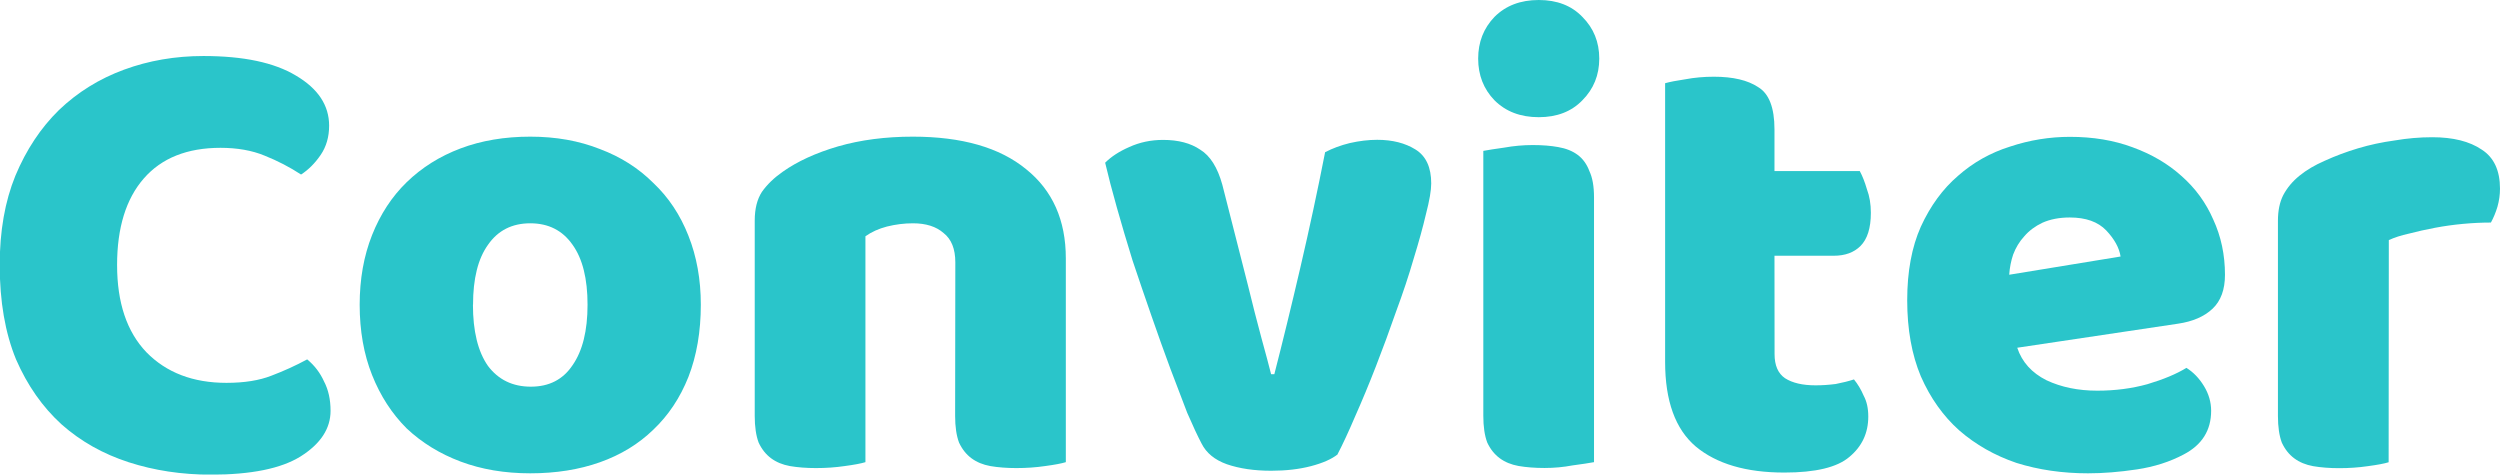
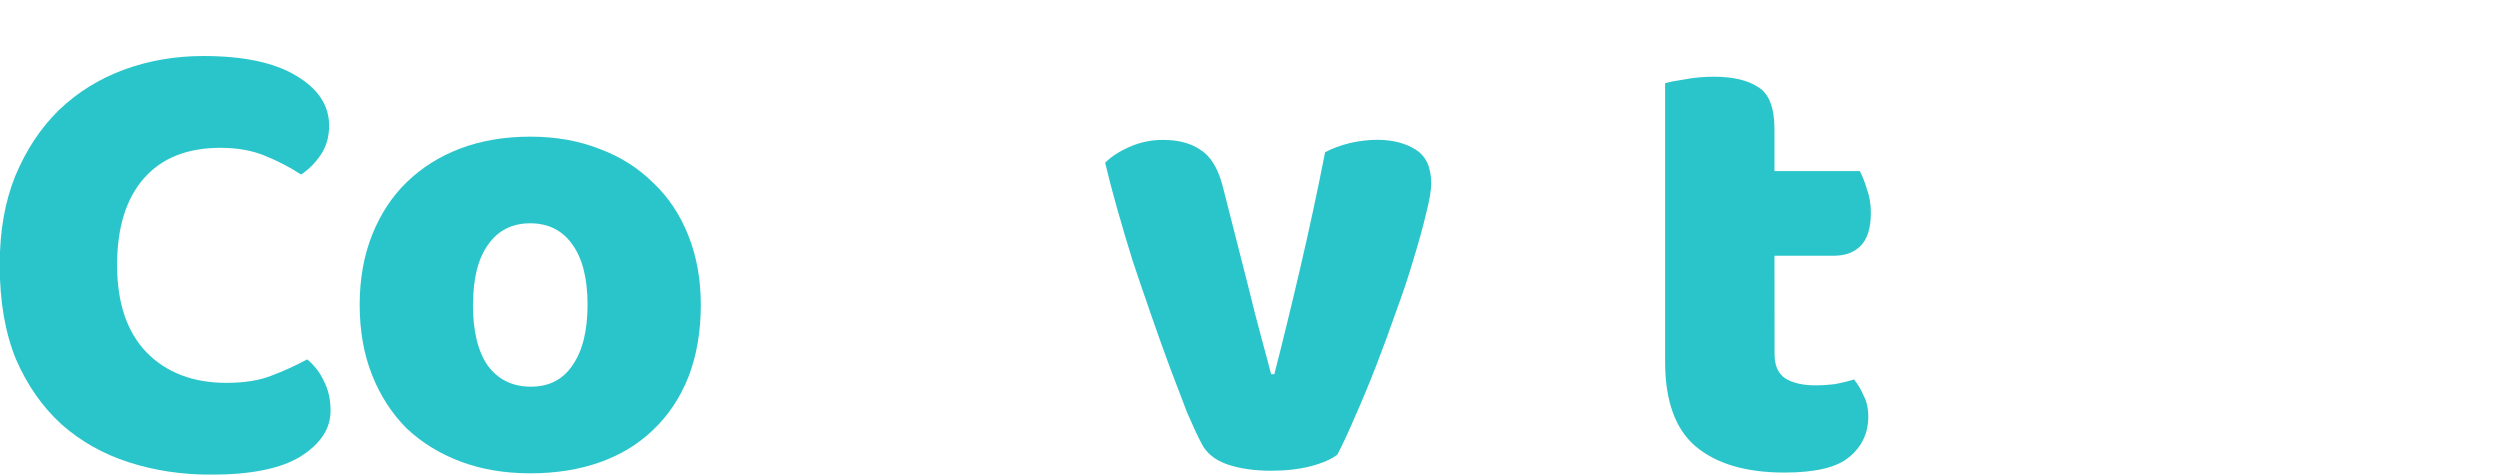
<svg xmlns="http://www.w3.org/2000/svg" xmlns:ns1="http://www.inkscape.org/namespaces/inkscape" xmlns:ns2="http://sodipodi.sourceforge.net/DTD/sodipodi-0.dtd" width="26.198mm" height="4.973mm" viewBox="0 0 26.198 4.973" version="1.1" id="svg7084" ns1:version="0.92.3 (2405546, 2018-03-11)" ns2:docname="logo-conviter.svg">
  <defs id="defs7078" />
  <ns2:namedview id="base" pagecolor="#ffffff" bordercolor="#666666" borderopacity="1.0" ns1:pageopacity="0.0" ns1:pageshadow="2" ns1:zoom="0.35" ns1:cx="-127.14286" ns1:cy="560" ns1:document-units="mm" ns1:current-layer="layer1" showgrid="false" ns1:window-width="2560" ns1:window-height="1017" ns1:window-x="-8" ns1:window-y="-8" ns1:window-maximized="1" />
  <g ns1:label="Camada 1" ns1:groupmode="layer" id="layer1" transform="translate(0,-292.027)">
    <g transform="translate(559.767,418.654)" style="font-style:normal;font-variant:normal;font-weight:normal;font-stretch:normal;font-size:6.822px;line-height:125%;font-family:'Baloo Bhai';-inkscape-font-specification:'Baloo Bhai, Normal';font-variant-ligatures:normal;font-variant-caps:normal;font-variant-numeric:normal;font-feature-settings:normal;text-align:center;letter-spacing:0px;word-spacing:0px;writing-mode:lr-tb;text-anchor:middle;fill:#2ac5ca;fill-opacity:1;stroke:none;stroke-width:0.365px;stroke-linecap:butt;stroke-linejoin:miter;stroke-opacity:1" id="g7059">
      <path ns1:connector-curvature="0" id="path7034" style="font-style:normal;font-variant:normal;font-weight:normal;font-stretch:normal;font-size:6.822px;font-family:'Baloo Bhai';-inkscape-font-specification:'Baloo Bhai, Normal';font-variant-ligatures:normal;font-variant-caps:normal;font-variant-numeric:normal;font-feature-settings:normal;text-align:center;writing-mode:lr-tb;text-anchor:middle;stroke-width:0.365px" d="m -557.455,-125.078 q -0.525,0 -0.805,0.321 -0.28,0.321 -0.28,0.907 0,0.593 0.307,0.914 0.314,0.321 0.839,0.321 0.28,0 0.471,-0.075 0.198,-0.075 0.375,-0.171 0.116,0.096 0.177,0.232 0.068,0.13 0.068,0.307 0,0.28 -0.314,0.478 -0.307,0.191 -0.941,0.191 -0.457,0 -0.86,-0.13 -0.402,-0.13 -0.703,-0.396 -0.3,-0.273 -0.478,-0.682 -0.171,-0.416 -0.171,-0.989 0,-0.532 0.164,-0.935 0.171,-0.409 0.457,-0.689 0.293,-0.28 0.682,-0.423 0.389,-0.143 0.832,-0.143 0.628,0 0.969,0.205 0.348,0.205 0.348,0.525 0,0.177 -0.089,0.307 -0.089,0.13 -0.205,0.205 -0.177,-0.116 -0.382,-0.198 -0.198,-0.082 -0.464,-0.082 z" />
      <path ns1:connector-curvature="0" id="path7036" style="font-style:normal;font-variant:normal;font-weight:normal;font-stretch:normal;font-size:6.822px;font-family:'Baloo Bhai';-inkscape-font-specification:'Baloo Bhai, Normal';font-variant-ligatures:normal;font-variant-caps:normal;font-variant-numeric:normal;font-feature-settings:normal;text-align:center;writing-mode:lr-tb;text-anchor:middle;stroke-width:0.365px" d="m -552.423,-123.434 q 0,0.423 -0.13,0.757 -0.13,0.327 -0.368,0.553 -0.232,0.225 -0.559,0.341 -0.327,0.116 -0.73,0.116 -0.402,0 -0.73,-0.123 -0.327,-0.123 -0.566,-0.348 -0.232,-0.232 -0.362,-0.559 -0.13,-0.327 -0.13,-0.737 0,-0.402 0.13,-0.73 0.13,-0.327 0.362,-0.553 0.239,-0.232 0.566,-0.355 0.327,-0.123 0.73,-0.123 0.402,0 0.73,0.13 0.327,0.123 0.559,0.355 0.239,0.225 0.368,0.553 0.13,0.327 0.13,0.723 z m -2.388,0 q 0,0.416 0.157,0.641 0.164,0.218 0.45,0.218 0.287,0 0.437,-0.225 0.157,-0.225 0.157,-0.634 0,-0.409 -0.157,-0.628 -0.157,-0.225 -0.443,-0.225 -0.287,0 -0.443,0.225 -0.157,0.218 -0.157,0.628 z" />
-       <path ns1:connector-curvature="0" id="path7038" style="font-style:normal;font-variant:normal;font-weight:normal;font-stretch:normal;font-size:6.822px;font-family:'Baloo Bhai';-inkscape-font-specification:'Baloo Bhai, Normal';font-variant-ligatures:normal;font-variant-caps:normal;font-variant-numeric:normal;font-feature-settings:normal;text-align:center;writing-mode:lr-tb;text-anchor:middle;stroke-width:0.365px" d="m -549.756,-123.878 q 0,-0.211 -0.123,-0.307 -0.116,-0.102 -0.321,-0.102 -0.136,0 -0.273,0.034 -0.13,0.034 -0.225,0.102 v 2.367 q -0.068,0.021 -0.218,0.041 -0.143,0.021 -0.3,0.021 -0.15,0 -0.273,-0.021 -0.116,-0.021 -0.198,-0.082 -0.082,-0.061 -0.13,-0.164 -0.041,-0.109 -0.041,-0.28 v -2.047 q 0,-0.184 0.075,-0.3 0.082,-0.116 0.218,-0.211 0.232,-0.164 0.58,-0.266 0.355,-0.102 0.784,-0.102 0.771,0 1.187,0.341 0.416,0.334 0.416,0.935 v 2.135 q -0.068,0.021 -0.218,0.041 -0.143,0.021 -0.3,0.021 -0.15,0 -0.273,-0.021 -0.116,-0.021 -0.198,-0.082 -0.082,-0.061 -0.13,-0.164 -0.041,-0.109 -0.041,-0.28 z" />
      <path ns1:connector-curvature="0" id="path7040" style="font-style:normal;font-variant:normal;font-weight:normal;font-stretch:normal;font-size:6.822px;font-family:'Baloo Bhai';-inkscape-font-specification:'Baloo Bhai, Normal';font-variant-ligatures:normal;font-variant-caps:normal;font-variant-numeric:normal;font-feature-settings:normal;text-align:center;writing-mode:lr-tb;text-anchor:middle;stroke-width:0.365px" d="m -545.75,-121.865 q -0.096,0.075 -0.28,0.123 -0.184,0.048 -0.416,0.048 -0.266,0 -0.464,-0.068 -0.191,-0.068 -0.266,-0.218 -0.061,-0.116 -0.15,-0.321 -0.082,-0.211 -0.177,-0.464 -0.096,-0.259 -0.198,-0.553 -0.102,-0.293 -0.198,-0.58 -0.089,-0.287 -0.164,-0.553 -0.075,-0.266 -0.123,-0.471 0.096,-0.096 0.252,-0.164 0.164,-0.075 0.355,-0.075 0.239,0 0.389,0.102 0.157,0.096 0.232,0.368 l 0.266,1.044 q 0.075,0.307 0.143,0.559 0.068,0.246 0.102,0.382 h 0.034 q 0.13,-0.505 0.273,-1.119 0.143,-0.614 0.259,-1.207 0.116,-0.061 0.259,-0.096 0.15,-0.034 0.287,-0.034 0.239,0 0.402,0.102 0.164,0.102 0.164,0.355 0,0.109 -0.055,0.321 -0.048,0.205 -0.13,0.471 -0.075,0.259 -0.184,0.553 -0.102,0.293 -0.211,0.573 -0.109,0.28 -0.218,0.525 -0.102,0.239 -0.184,0.396 z" />
-       <path ns1:connector-curvature="0" id="path7042" style="font-style:normal;font-variant:normal;font-weight:normal;font-stretch:normal;font-size:6.822px;font-family:'Baloo Bhai';-inkscape-font-specification:'Baloo Bhai, Normal';font-variant-ligatures:normal;font-variant-caps:normal;font-variant-numeric:normal;font-feature-settings:normal;text-align:center;writing-mode:lr-tb;text-anchor:middle;stroke-width:0.365px" d="m -544.277,-126.013 q 0,-0.259 0.171,-0.437 0.177,-0.177 0.464,-0.177 0.287,0 0.457,0.177 0.177,0.177 0.177,0.437 0,0.259 -0.177,0.437 -0.171,0.177 -0.457,0.177 -0.287,0 -0.464,-0.177 -0.171,-0.177 -0.171,-0.437 z m 1.214,4.229 q -0.075,0.014 -0.225,0.034 -0.143,0.027 -0.293,0.027 -0.15,0 -0.273,-0.021 -0.116,-0.021 -0.198,-0.082 -0.082,-0.061 -0.13,-0.164 -0.041,-0.109 -0.041,-0.28 v -2.776 q 0.075,-0.014 0.218,-0.034 0.15,-0.027 0.3,-0.027 0.15,0 0.266,0.021 0.123,0.021 0.205,0.082 0.082,0.061 0.123,0.171 0.048,0.102 0.048,0.273 z" />
      <path ns1:connector-curvature="0" id="path7044" style="font-style:normal;font-variant:normal;font-weight:normal;font-stretch:normal;font-size:6.822px;font-family:'Baloo Bhai';-inkscape-font-specification:'Baloo Bhai, Normal';font-variant-ligatures:normal;font-variant-caps:normal;font-variant-numeric:normal;font-feature-settings:normal;text-align:center;writing-mode:lr-tb;text-anchor:middle;stroke-width:0.365px" d="m -541.171,-122.916 q 0,0.177 0.109,0.252 0.116,0.075 0.321,0.075 0.102,0 0.211,-0.014 0.109,-0.021 0.191,-0.048 0.061,0.075 0.102,0.171 0.048,0.089 0.048,0.218 0,0.259 -0.198,0.423 -0.191,0.164 -0.682,0.164 -0.6,0 -0.928,-0.273 -0.321,-0.273 -0.321,-0.887 v -2.92 q 0.075,-0.021 0.211,-0.041 0.143,-0.027 0.3,-0.027 0.3,0 0.464,0.109 0.171,0.102 0.171,0.443 v 0.437 h 0.894 q 0.041,0.075 0.075,0.191 0.041,0.109 0.041,0.246 0,0.239 -0.109,0.348 -0.102,0.102 -0.28,0.102 h -0.621 z" />
-       <path ns1:connector-curvature="0" id="path7046" style="font-style:normal;font-variant:normal;font-weight:normal;font-stretch:normal;font-size:6.822px;font-family:'Baloo Bhai';-inkscape-font-specification:'Baloo Bhai, Normal';font-variant-ligatures:normal;font-variant-caps:normal;font-variant-numeric:normal;font-feature-settings:normal;text-align:center;writing-mode:lr-tb;text-anchor:middle;stroke-width:0.365px" d="m -537.886,-121.667 q -0.402,0 -0.75,-0.109 -0.341,-0.116 -0.6,-0.341 -0.252,-0.225 -0.402,-0.566 -0.143,-0.341 -0.143,-0.798 0,-0.45 0.143,-0.771 0.15,-0.327 0.389,-0.532 0.239,-0.211 0.546,-0.307 0.307,-0.102 0.628,-0.102 0.362,0 0.655,0.109 0.3,0.109 0.512,0.3 0.218,0.191 0.334,0.457 0.123,0.266 0.123,0.58 0,0.232 -0.13,0.355 -0.13,0.123 -0.362,0.157 l -1.685,0.252 q 0.075,0.225 0.307,0.341 0.232,0.109 0.532,0.109 0.28,0 0.525,-0.068 0.252,-0.075 0.409,-0.171 0.109,0.068 0.184,0.191 0.075,0.123 0.075,0.259 0,0.307 -0.287,0.457 -0.218,0.116 -0.491,0.157 -0.273,0.041 -0.512,0.041 z m -0.191,-2.681 q -0.164,0 -0.287,0.055 -0.116,0.055 -0.191,0.143 -0.075,0.082 -0.116,0.191 -0.034,0.102 -0.041,0.211 l 1.167,-0.191 q -0.021,-0.136 -0.15,-0.273 -0.13,-0.136 -0.382,-0.136 z" />
-       <path ns1:connector-curvature="0" id="path7048" style="font-style:normal;font-variant:normal;font-weight:normal;font-stretch:normal;font-size:6.822px;font-family:'Baloo Bhai';-inkscape-font-specification:'Baloo Bhai, Normal';font-variant-ligatures:normal;font-variant-caps:normal;font-variant-numeric:normal;font-feature-settings:normal;text-align:center;writing-mode:lr-tb;text-anchor:middle;stroke-width:0.365px" d="m -534.736,-121.783 q -0.068,0.021 -0.218,0.041 -0.143,0.021 -0.3,0.021 -0.15,0 -0.273,-0.021 -0.116,-0.021 -0.198,-0.082 -0.082,-0.061 -0.13,-0.164 -0.041,-0.109 -0.041,-0.28 v -2.047 q 0,-0.157 0.055,-0.266 0.061,-0.116 0.171,-0.205 0.109,-0.089 0.266,-0.157 0.164,-0.075 0.348,-0.13 0.184,-0.055 0.382,-0.082 0.198,-0.034 0.396,-0.034 0.327,0 0.518,0.13 0.191,0.123 0.191,0.409 0,0.096 -0.027,0.191 -0.027,0.089 -0.068,0.164 -0.143,0 -0.293,0.014 -0.15,0.014 -0.293,0.041 -0.143,0.027 -0.273,0.061 -0.123,0.027 -0.211,0.068 z" />
    </g>
  </g>
</svg>